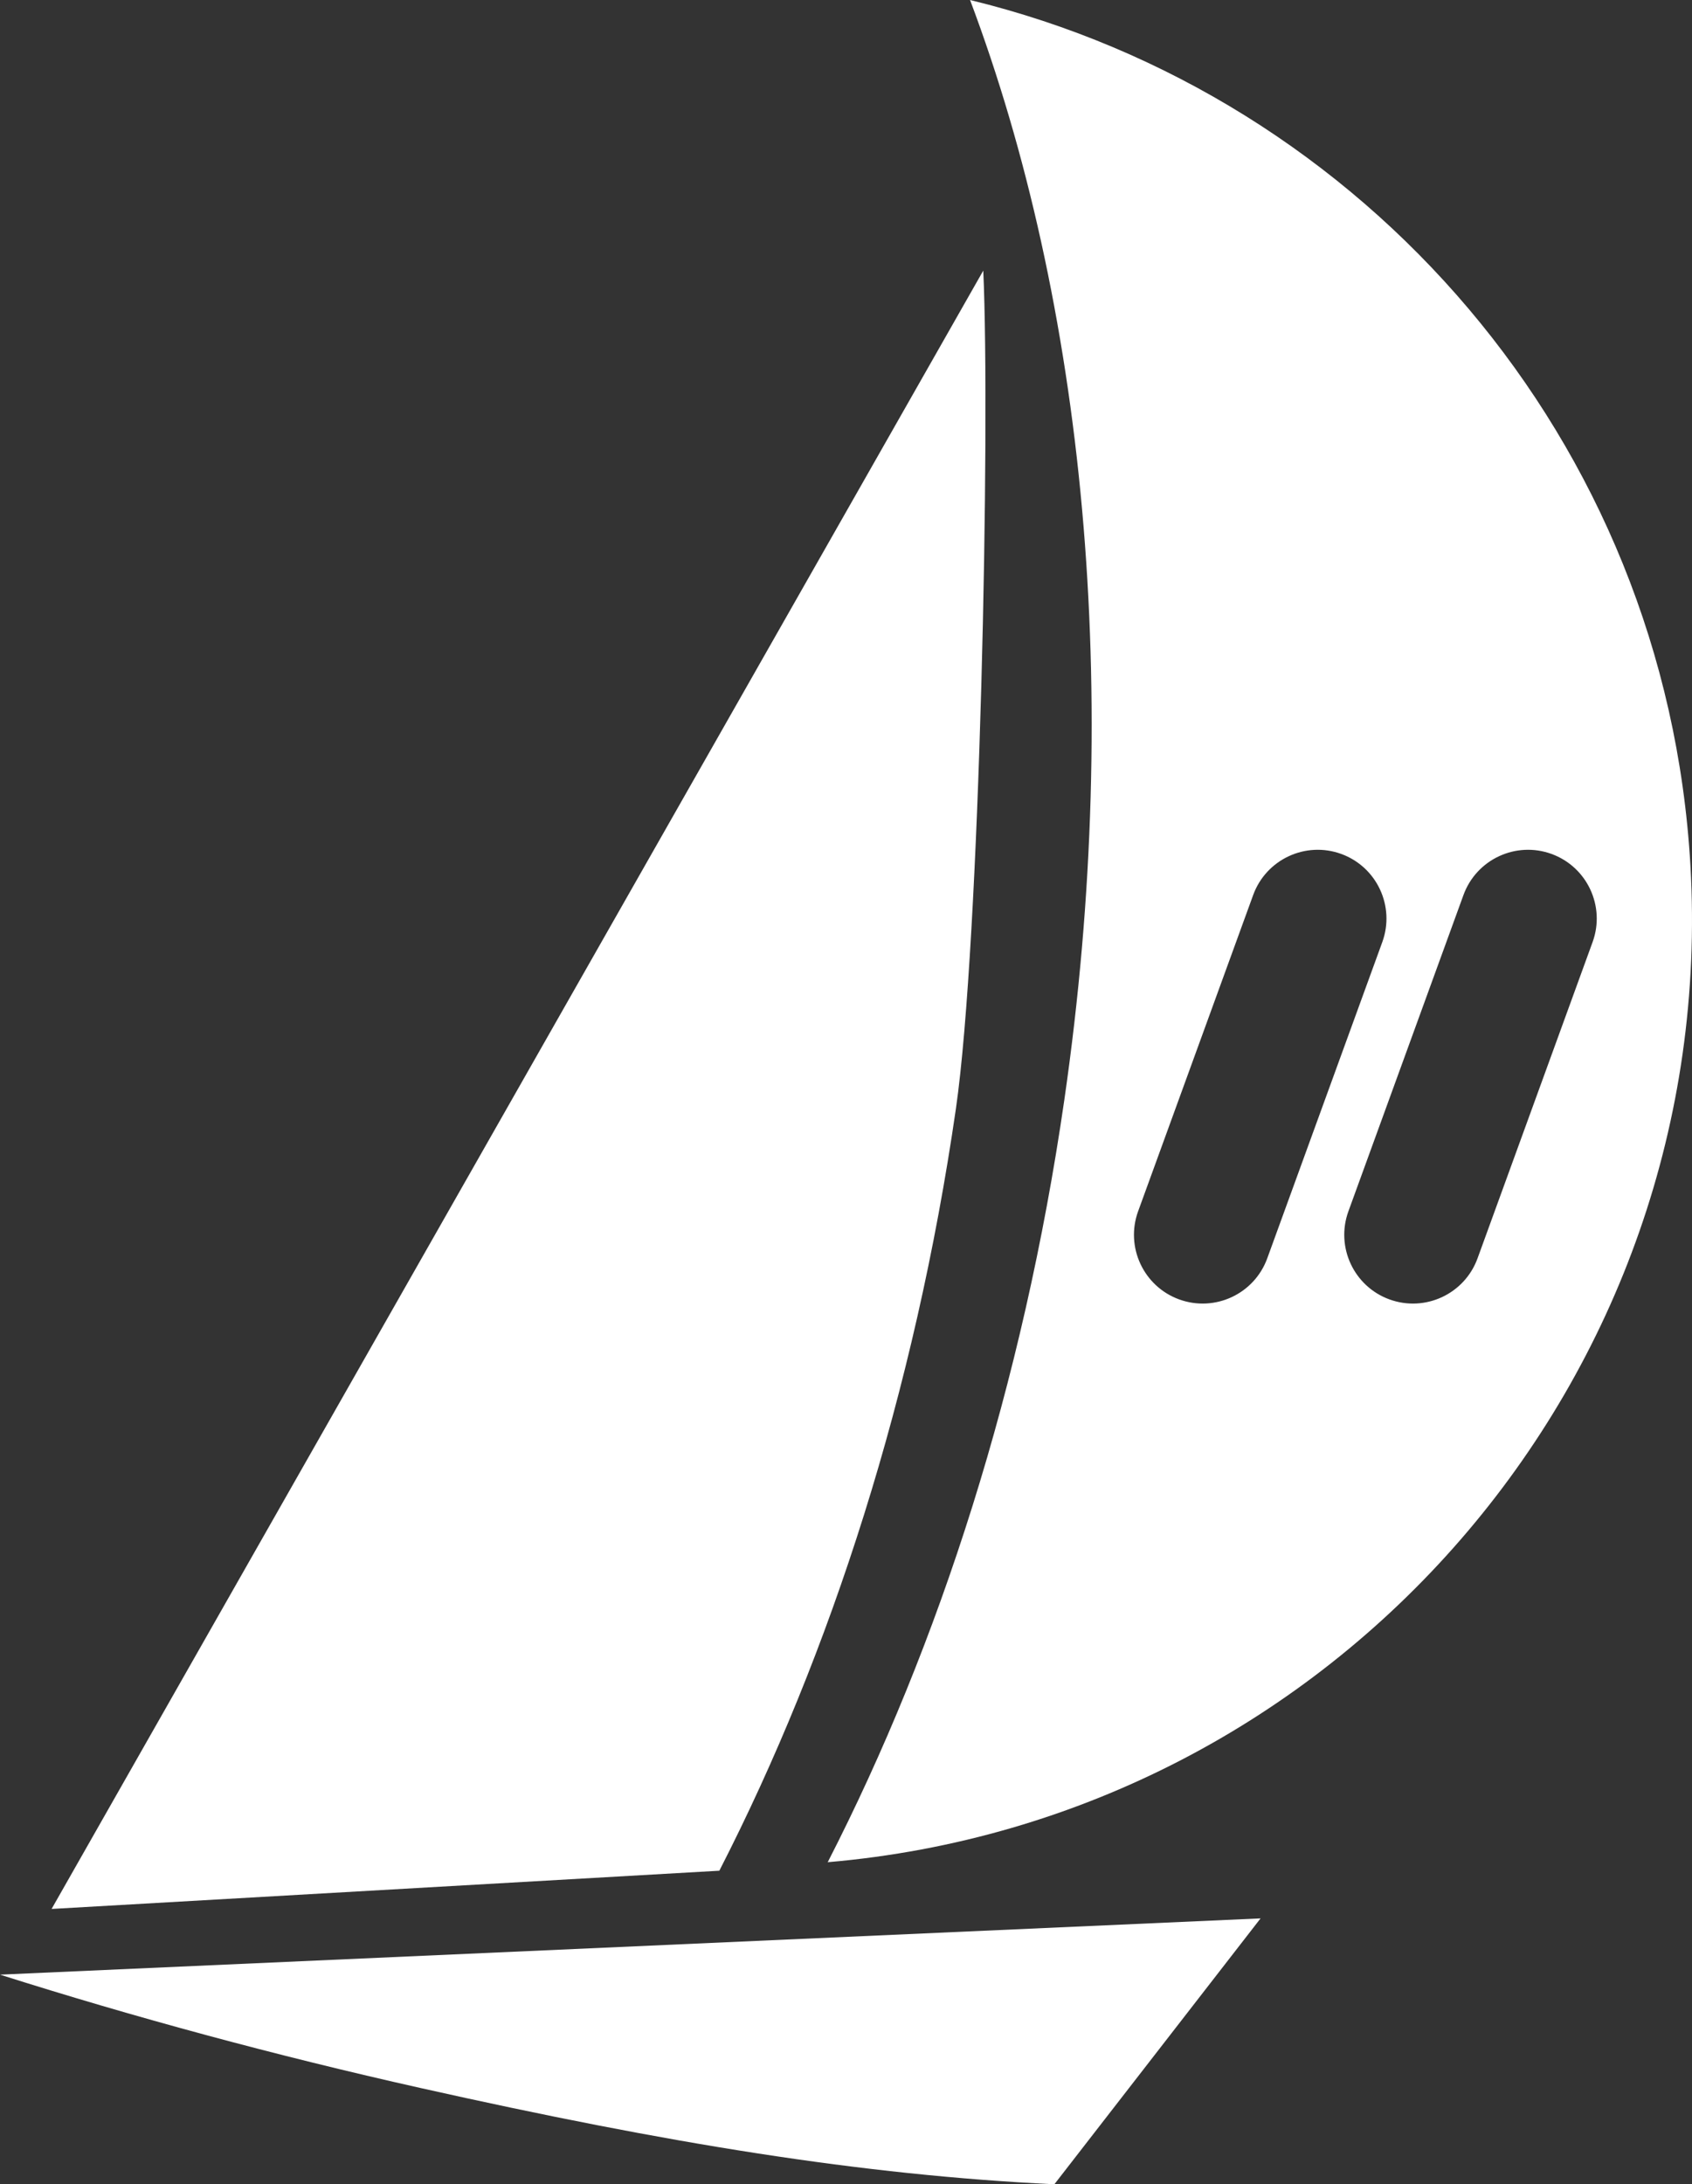
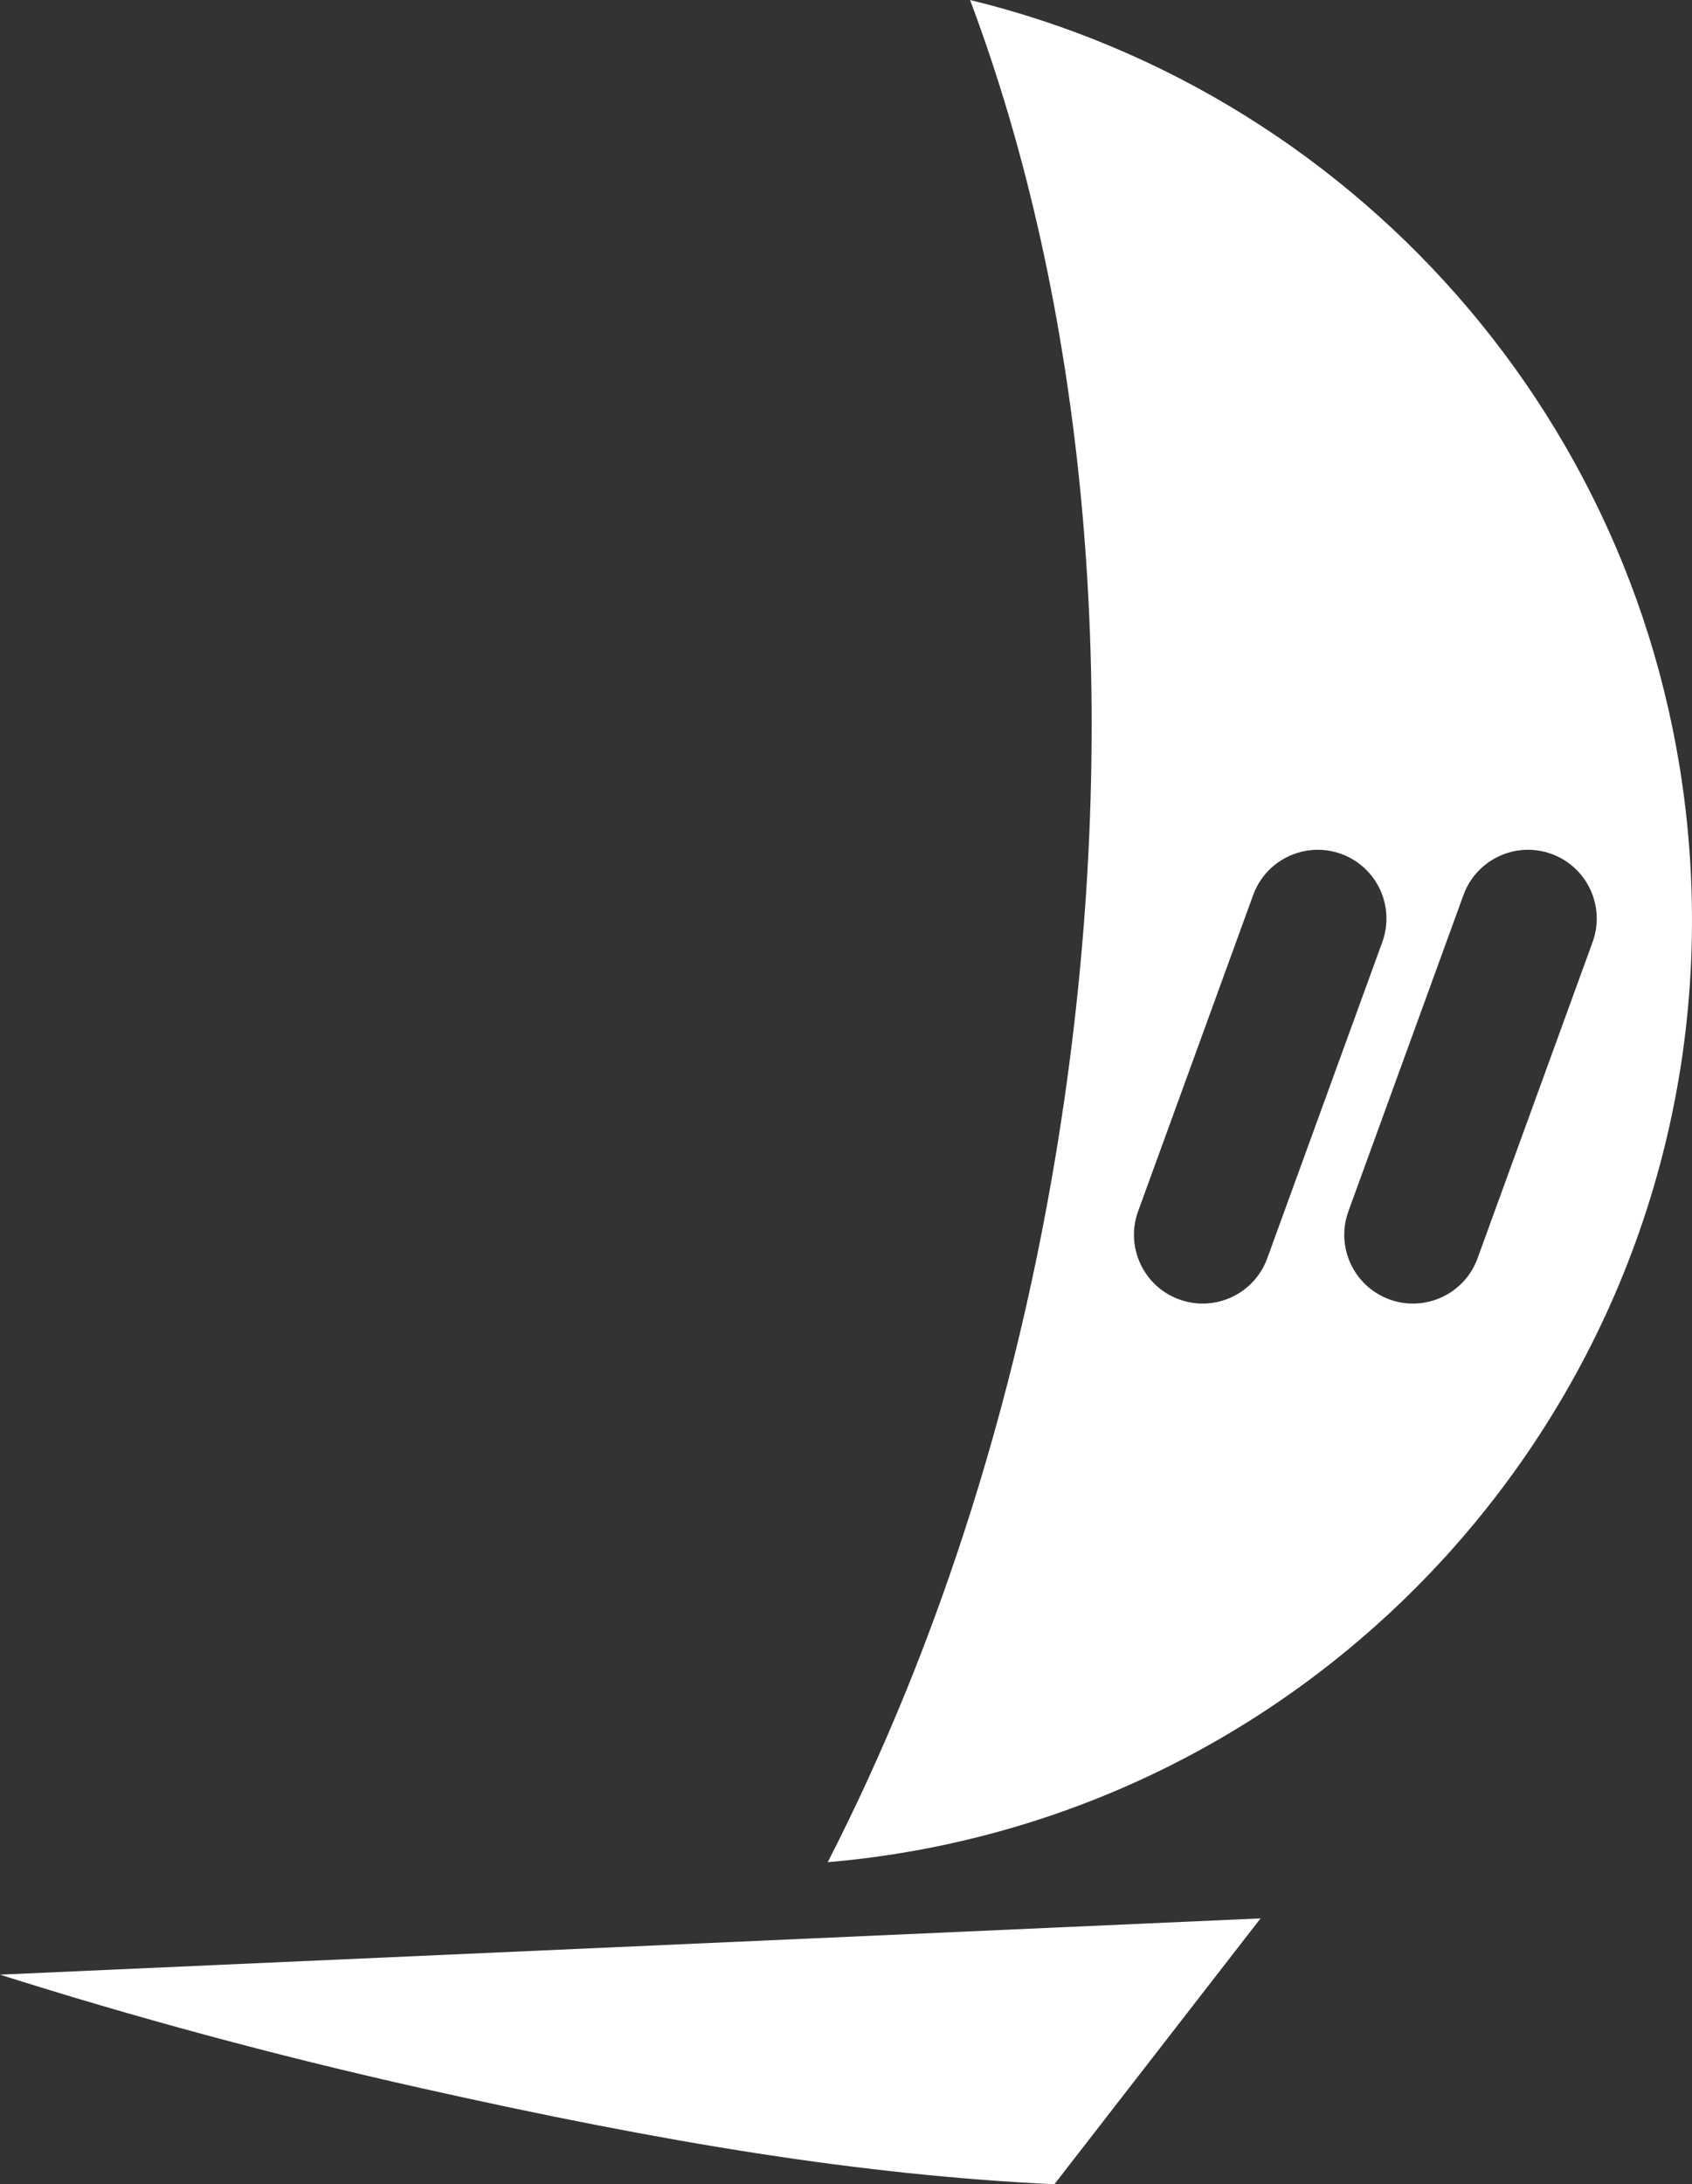
<svg xmlns="http://www.w3.org/2000/svg" id="Calque_2" data-name="Calque 2" viewBox="0 0 215.15 277.58">
  <rect x="0" y="0" width="215.15" height="277.58" fill="#333333" stroke="none" />
  <defs>
    <style>
      .cls-1 {
        fill: #fff;
      }
    </style>
  </defs>
  <g id="Calque_1-2" data-name="Calque 1">
    <g>
      <path class="cls-1" d="m214.95,109.99C211.85,55.87,173.42,12.17,123.35,0c14.45,38.38,19.54,87.62,11.98,139.82-5.23,36.08-15.85,69.09-30.08,96.83,64.58-5.54,113.43-61.53,109.7-126.66Zm-65.01,55.14c-4.53-1.65-6.87-6.66-5.22-11.2l14.63-40.19c1.65-4.53,6.66-6.87,11.2-5.22h0c4.53,1.65,6.87,6.66,5.22,11.2l-14.63,40.19c-1.65,4.53-6.66,6.87-11.2,5.22Zm52.57-45.41l-14.63,40.19c-1.65,4.53-6.66,6.87-11.2,5.22-4.53-1.65-6.87-6.66-5.22-11.2l14.63-40.19c1.65-4.53,6.66-6.87,11.2-5.22,4.53,1.65,6.87,6.66,5.22,11.2Z" />
-       <path class="cls-1" d="m125.03,34.39L6.56,242.59l84.91-4.86c14.23-27.75,24.85-60.75,30.08-96.83,3.08-21.28,4.38-86.75,3.48-106.51Z" />
      <path class="cls-1" d="m53.54,265.36c31.37,7.02,56,11.04,80.53,12.22l26.22-33.79L0,250.94c17.04,5.4,35.04,10.28,53.54,14.42Z" />
    </g>
  </g>
</svg>